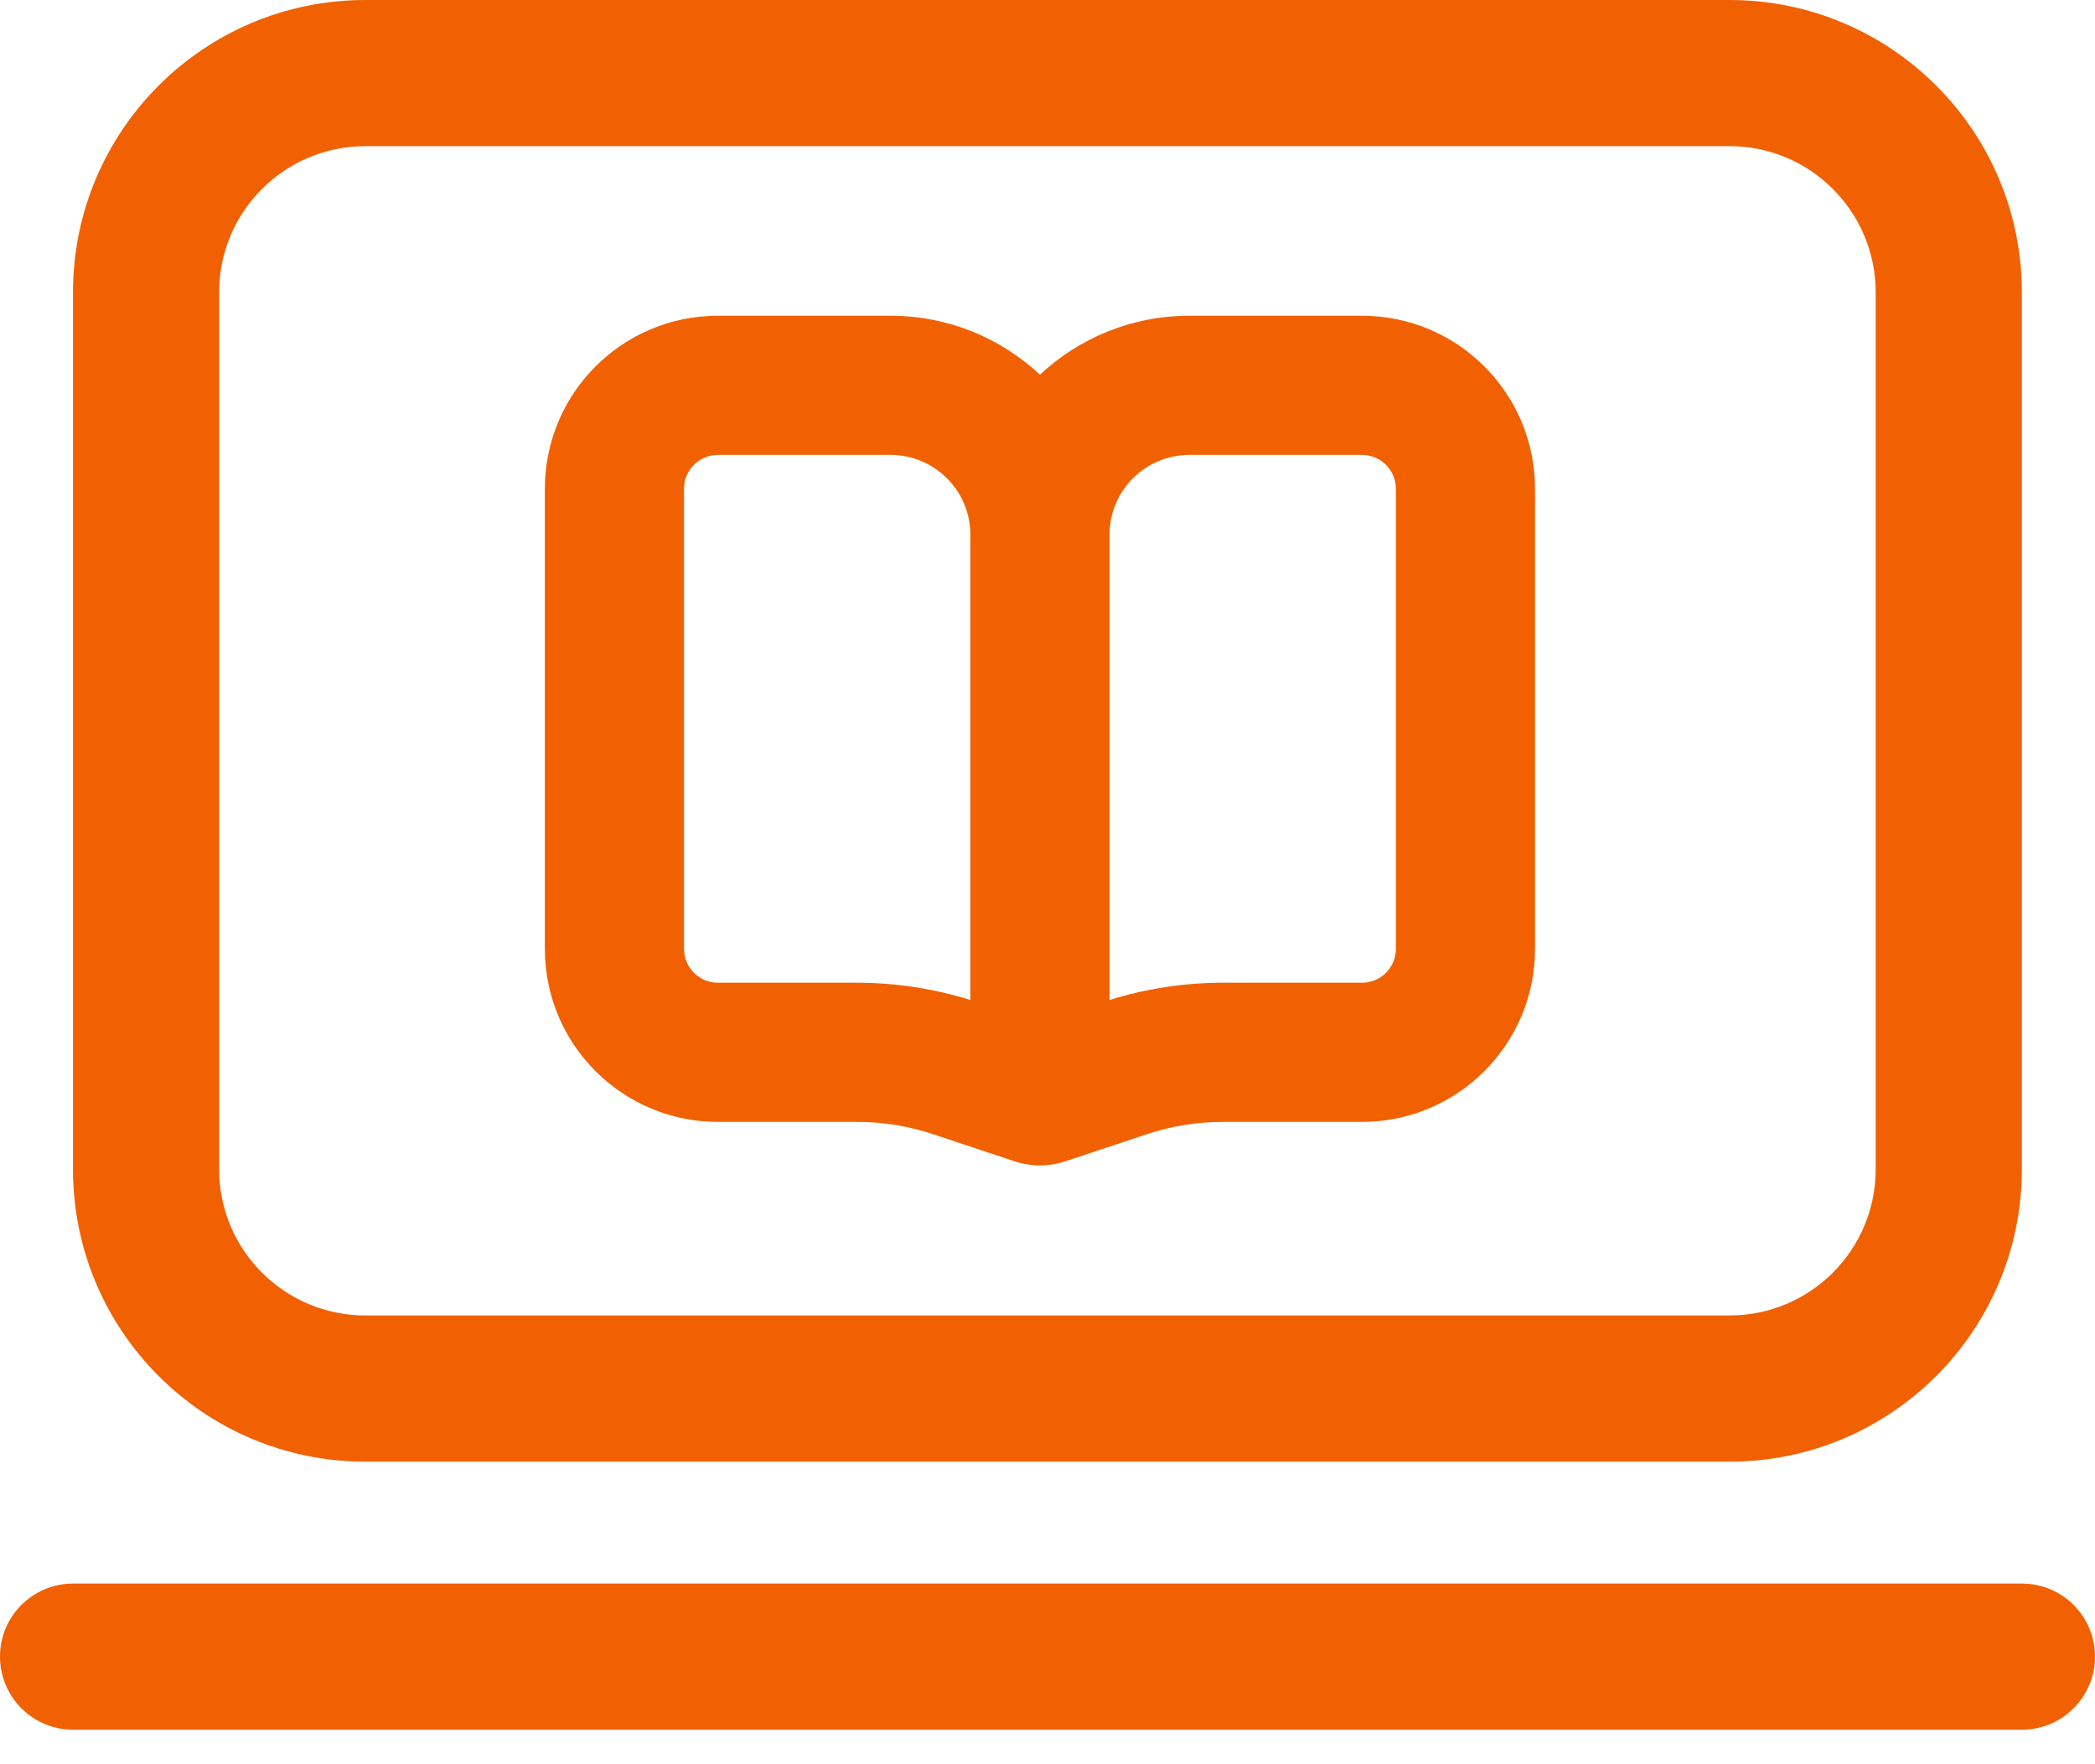
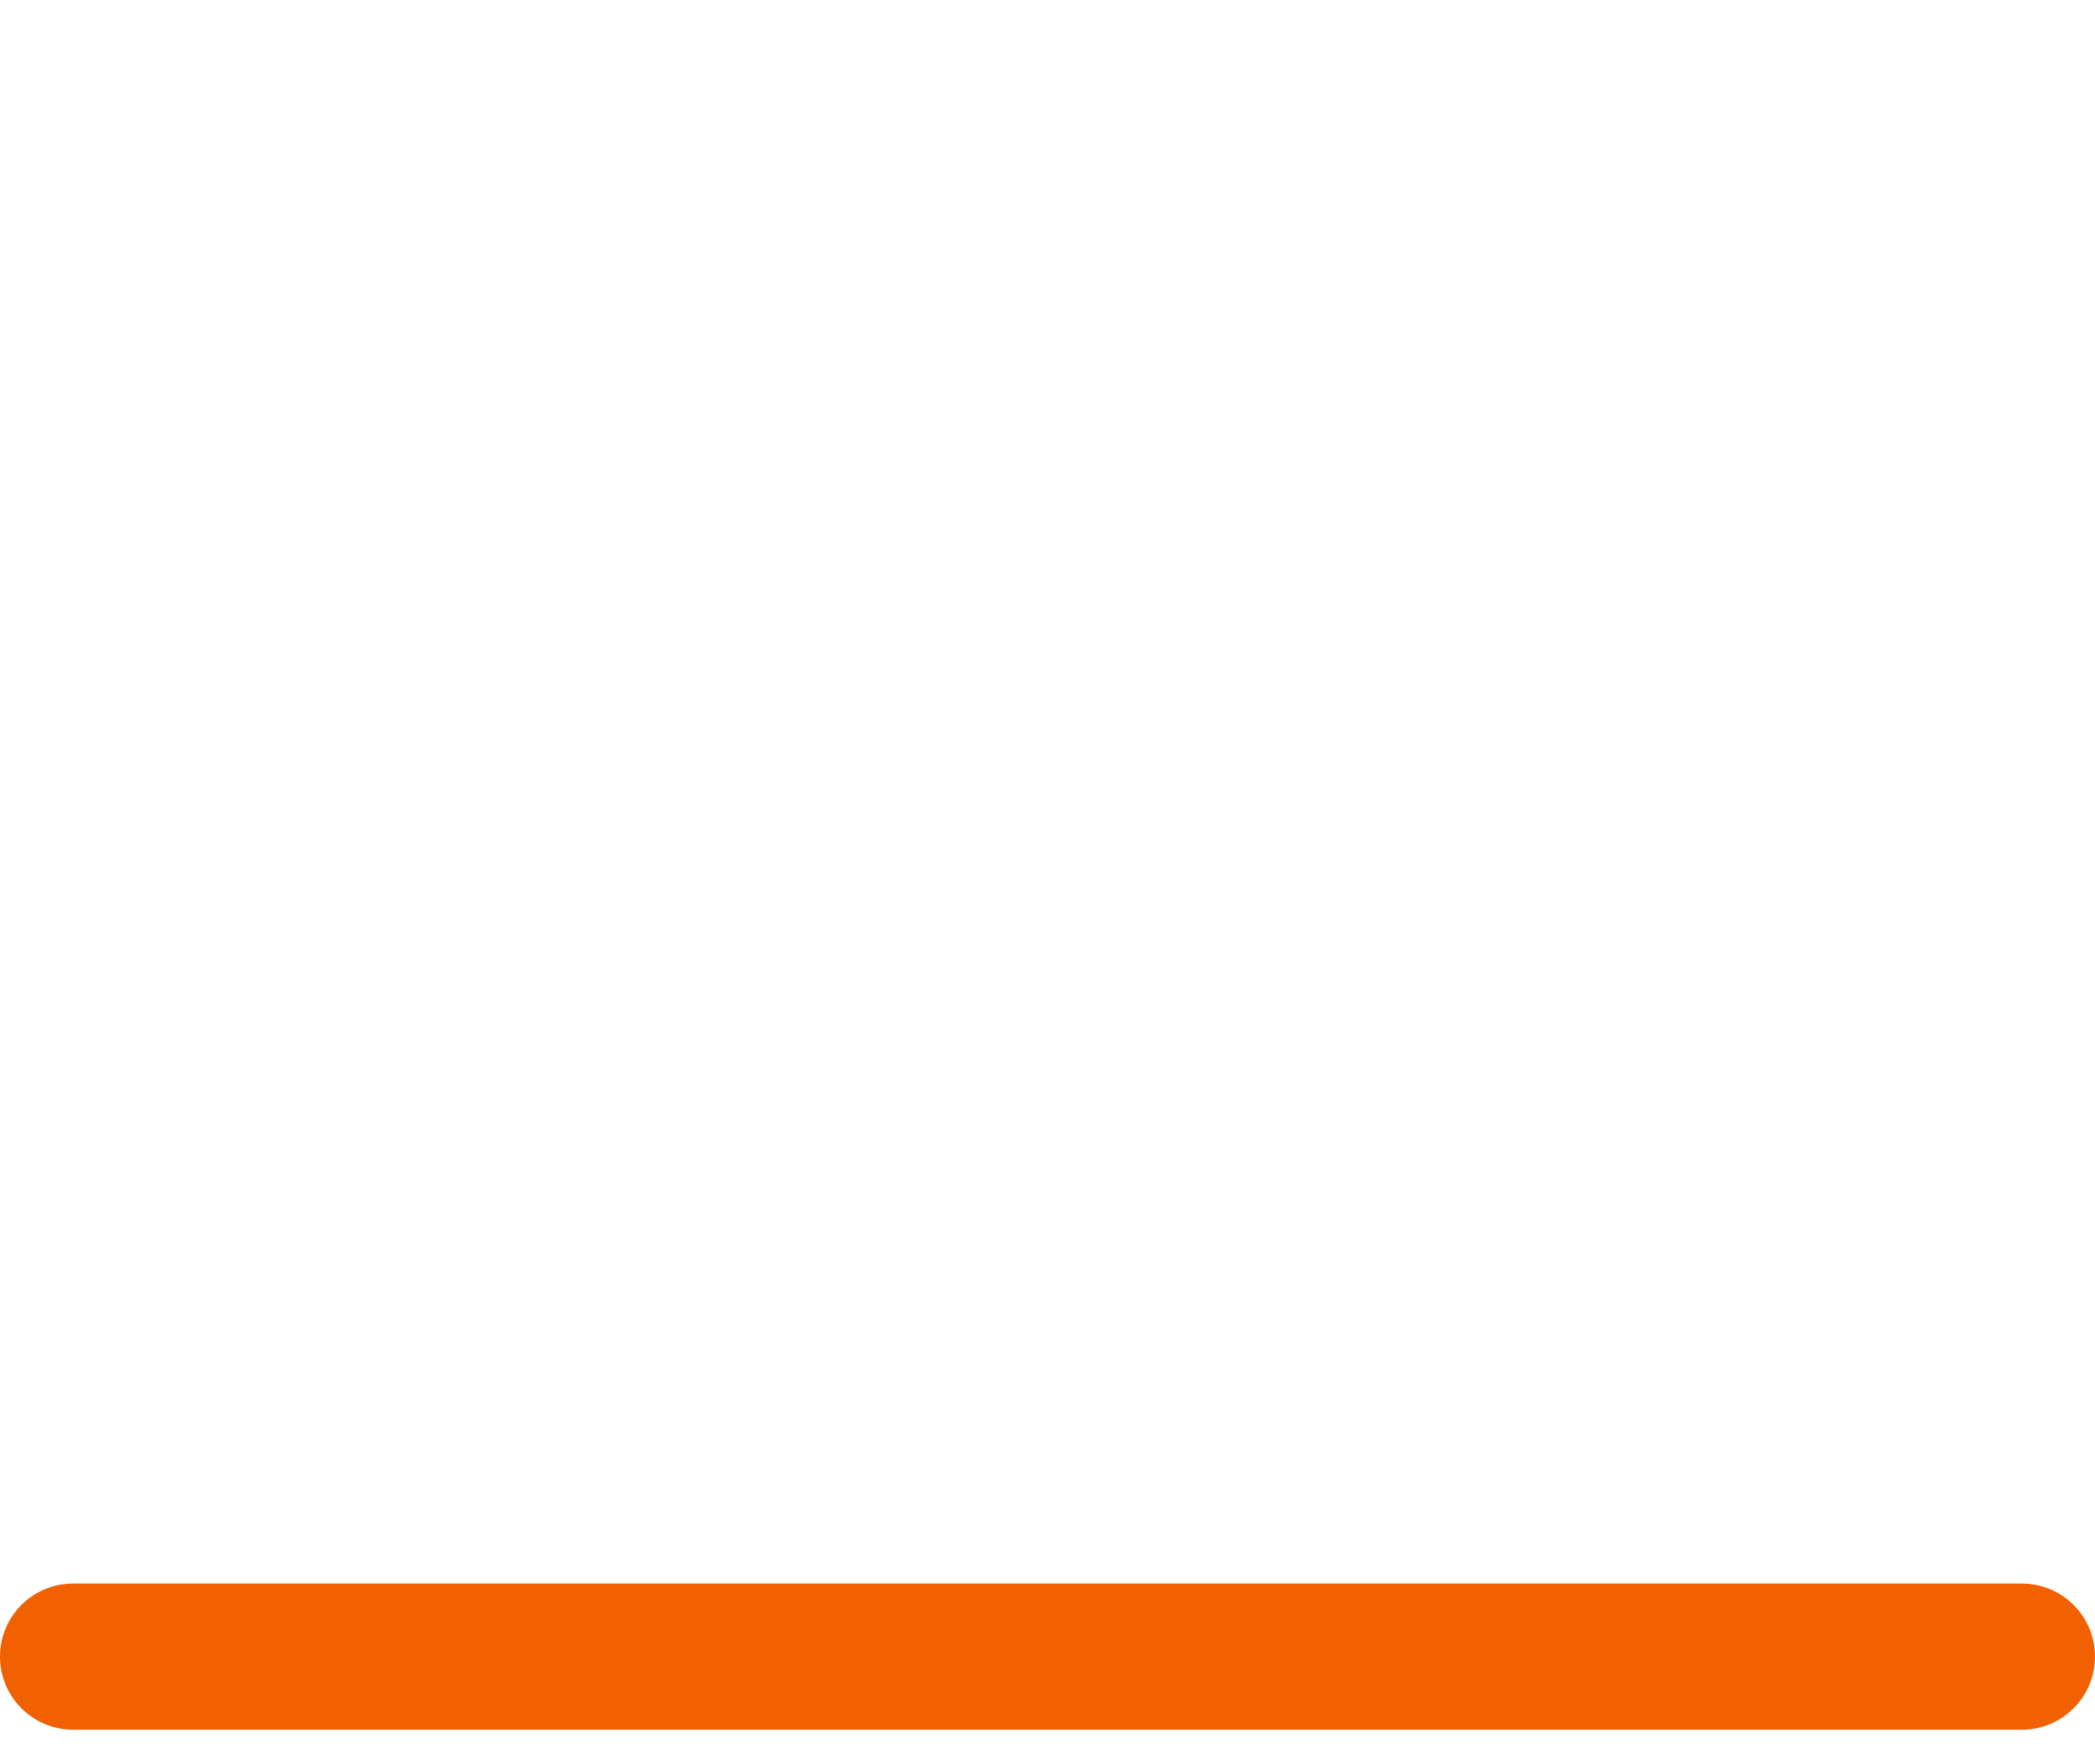
<svg xmlns="http://www.w3.org/2000/svg" width="38" height="32" viewBox="0 0 38 32" fill="none">
-   <path fill-rule="evenodd" clip-rule="evenodd" d="M31.371 2.651H6.627C5.162 2.651 3.975 3.838 3.975 5.302V21.209C3.975 22.674 5.162 23.86 6.627 23.86H31.371C32.835 23.86 34.022 22.674 34.022 21.209V5.302C34.022 3.838 32.835 2.651 31.371 2.651ZM6.627 0C3.698 0 1.324 2.374 1.324 5.302V21.209C1.324 24.138 3.698 26.512 6.627 26.512H31.371C34.299 26.512 36.673 24.138 36.673 21.209V5.302C36.673 2.374 34.299 0 31.371 0H6.627Z" fill="#F16101" />
  <path fill-rule="evenodd" clip-rule="evenodd" d="M0 30.048C0 29.316 0.593 28.723 1.326 28.723H36.674C37.407 28.723 38 29.316 38 30.048C38 30.78 37.407 31.374 36.674 31.374H1.326C0.593 31.374 0 30.78 0 30.048Z" fill="#F16101" />
-   <path fill-rule="evenodd" clip-rule="evenodd" d="M13.022 5.727C11.288 5.727 9.883 7.132 9.883 8.866V17.21C9.883 18.944 11.288 20.349 13.022 20.349H15.547C16.017 20.349 16.484 20.425 16.929 20.574L16.929 20.574L18.398 21.063C18.7 21.164 19.026 21.164 19.328 21.063L20.797 20.574L20.797 20.574C21.242 20.425 21.709 20.349 22.179 20.349H24.704C26.438 20.349 27.843 18.944 27.843 17.21V8.866C27.843 7.132 26.438 5.727 24.704 5.727H21.575C20.526 5.727 19.573 6.133 18.863 6.796C18.153 6.133 17.2 5.727 16.151 5.727H13.022ZM12.407 8.866C12.407 8.526 12.682 8.251 13.022 8.251H16.151C16.952 8.251 17.601 8.9 17.601 9.7V18.138C16.936 17.931 16.244 17.825 15.547 17.825H13.022C12.682 17.825 12.407 17.55 12.407 17.21V8.866ZM20.125 9.7C20.125 8.9 20.774 8.251 21.575 8.251H24.704C25.044 8.251 25.319 8.526 25.319 8.866V17.21C25.319 17.55 25.044 17.825 24.704 17.825H22.179C21.482 17.825 20.79 17.931 20.125 18.138V9.7Z" fill="#F16101" />
</svg>